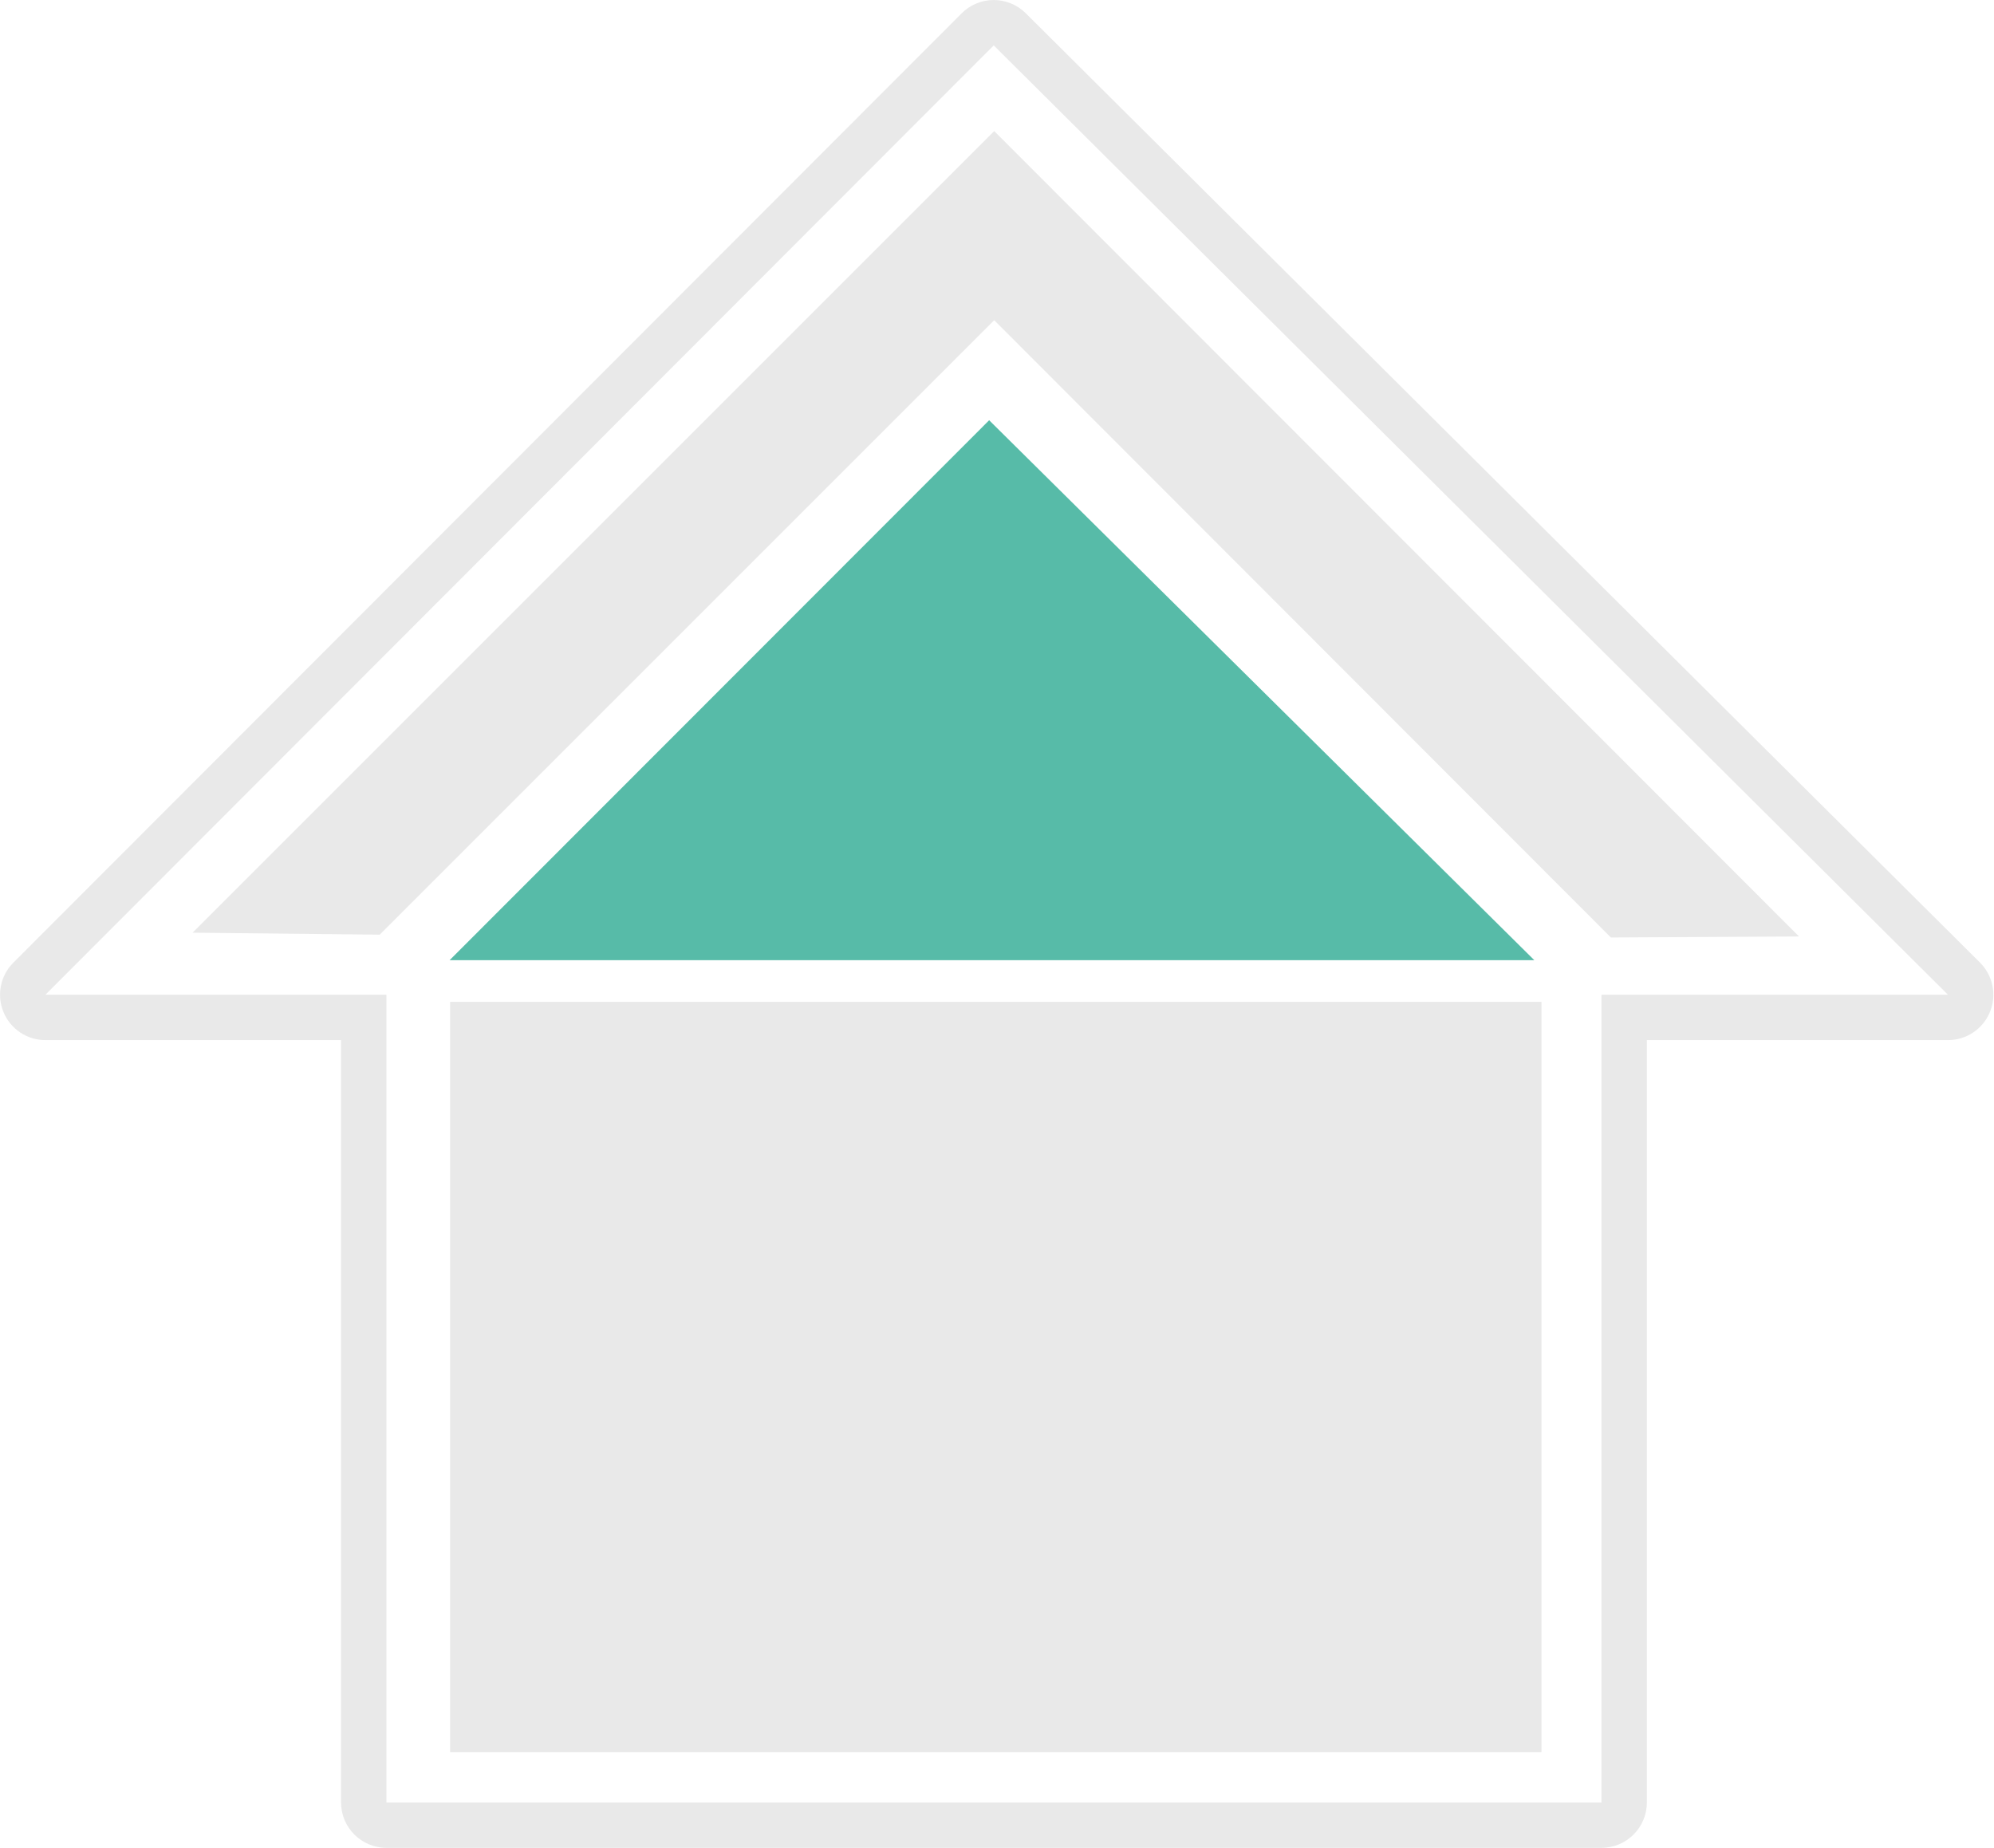
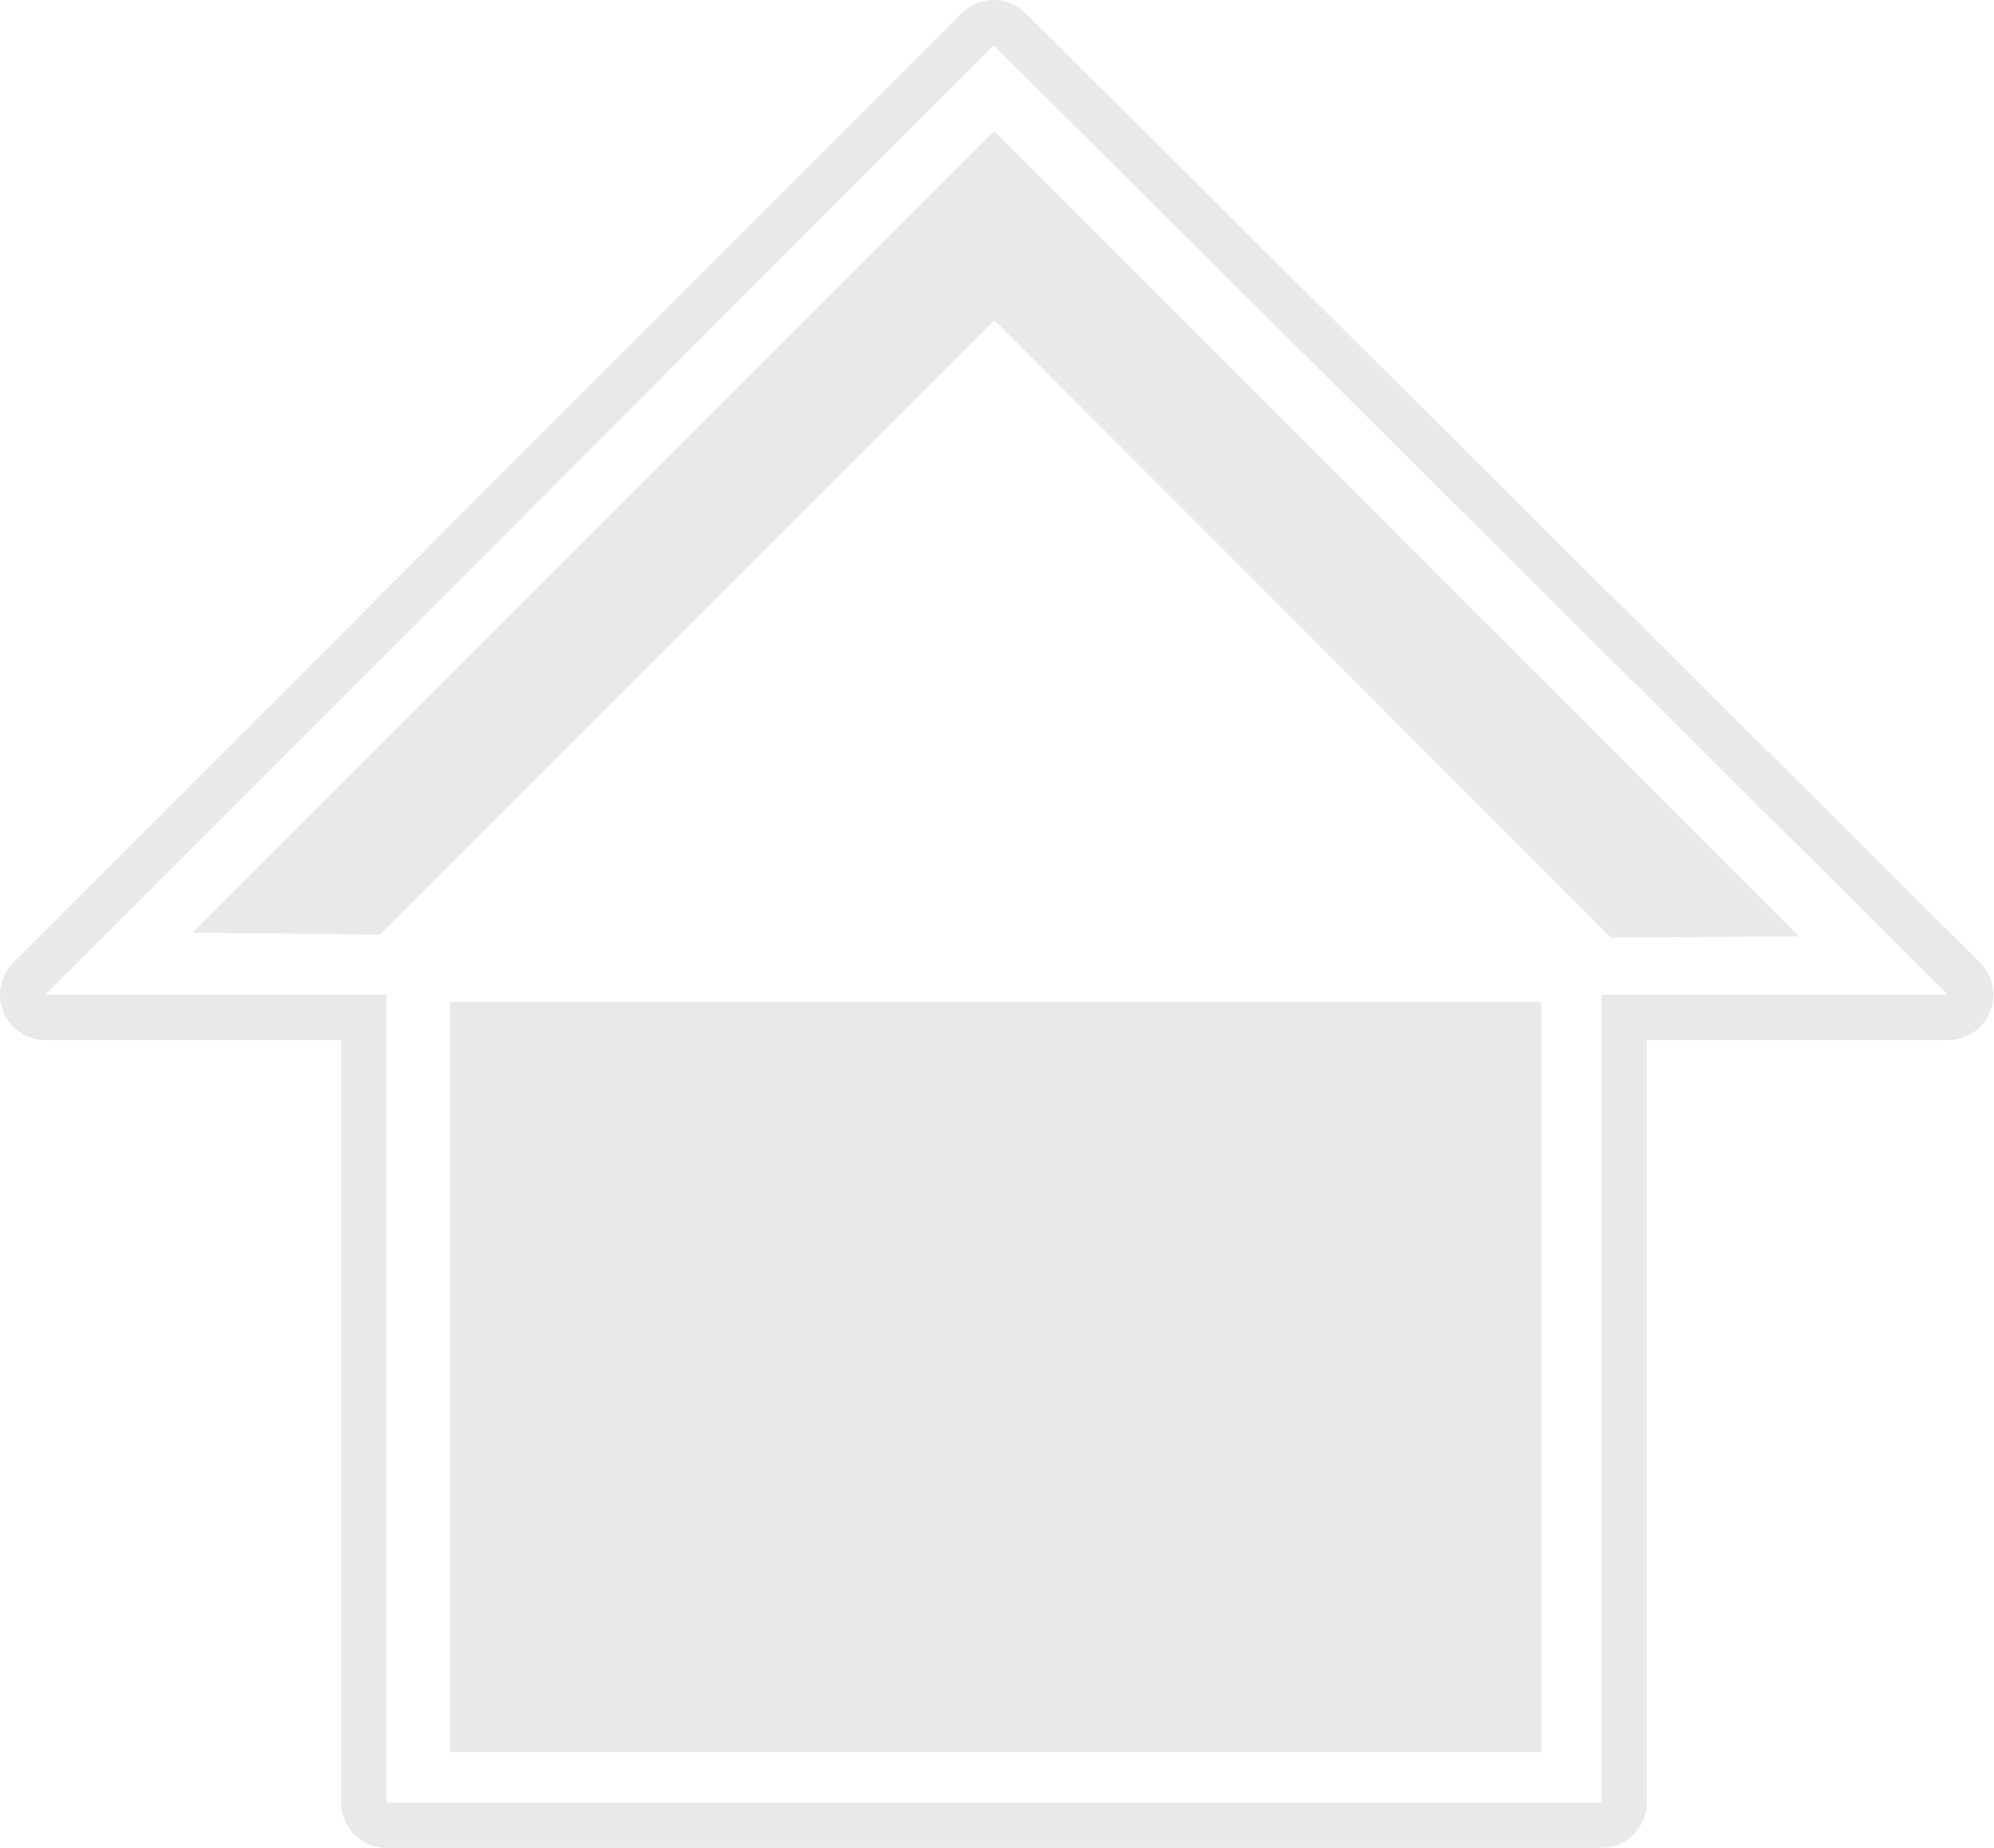
<svg xmlns="http://www.w3.org/2000/svg" width="100%" height="100%" viewBox="0 0 1957 1814" version="1.1" xml:space="preserve" style="fill-rule:evenodd;clip-rule:evenodd;stroke-linejoin:round;stroke-miterlimit:2;">
  <g transform="matrix(1,0,0,1,-4277.42,-293.129)">
    <g transform="matrix(4.167,0,0,4.167,3638.42,0)">
      <g transform="matrix(1,0,0,1,387.509,246.609)">
        <path d="M0,-100.847L145.246,44.547L189.554,44.308L0,-145.394L-188.812,43.417L-144.726,43.879L0,-100.847Z" style="fill:rgb(233,233,233);fill-rule:nonzero;" />
      </g>
    </g>
    <g transform="matrix(4.167,0,0,4.167,3638.42,0)">
      <g transform="matrix(1,0,0,1,387.4,505.57)">
        <path d="M0,-435.219C-2.735,-435.219 -5.471,-434.174 -7.558,-432.085L-230.915,-208.479C-233.97,-205.423 -234.88,-200.828 -233.227,-196.838C-231.574,-192.847 -227.678,-190.245 -223.358,-190.245L-153.724,-190.245L-153.724,-10.684C-153.724,-4.785 -148.938,0 -143.039,0L143.143,0C149.043,0 153.829,-4.785 153.829,-10.684L153.829,-190.245L224.754,-190.245C229.08,-190.245 232.981,-192.855 234.629,-196.853C236.282,-200.852 235.356,-205.452 232.291,-208.502L7.537,-432.108C5.45,-434.182 2.725,-435.219 0,-435.219M0,-424.535L224.754,-200.929L143.143,-200.929L143.143,-10.684L-143.039,-10.684L-143.039,-200.929L-223.358,-200.929L0,-424.535Z" style="fill:rgb(233,233,233);fill-rule:nonzero;" />
      </g>
    </g>
    <g transform="matrix(4.167,0,0,4.167,3638.42,0)">
      <g transform="matrix(1,0,0,1,336.096,483.053)">
        <rect x="-76.736" y="-176.737" width="257.045" height="176.737" style="fill:rgb(233,233,233);fill-rule:nonzero;" />
      </g>
    </g>
    <g transform="matrix(4.167,0,0,4.167,3638.42,0)">
      <g id="hover" transform="matrix(1,0,0,1,483.178,200.567)">
-         <path d="M0,64.69L-96.857,-31.24L-192.714,64.69L-223.933,95.93L31.543,95.93L0,64.69Z" style="fill:rgb(87,187,168);fill-rule:nonzero;" />
-       </g>
+         </g>
    </g>
  </g>
</svg>